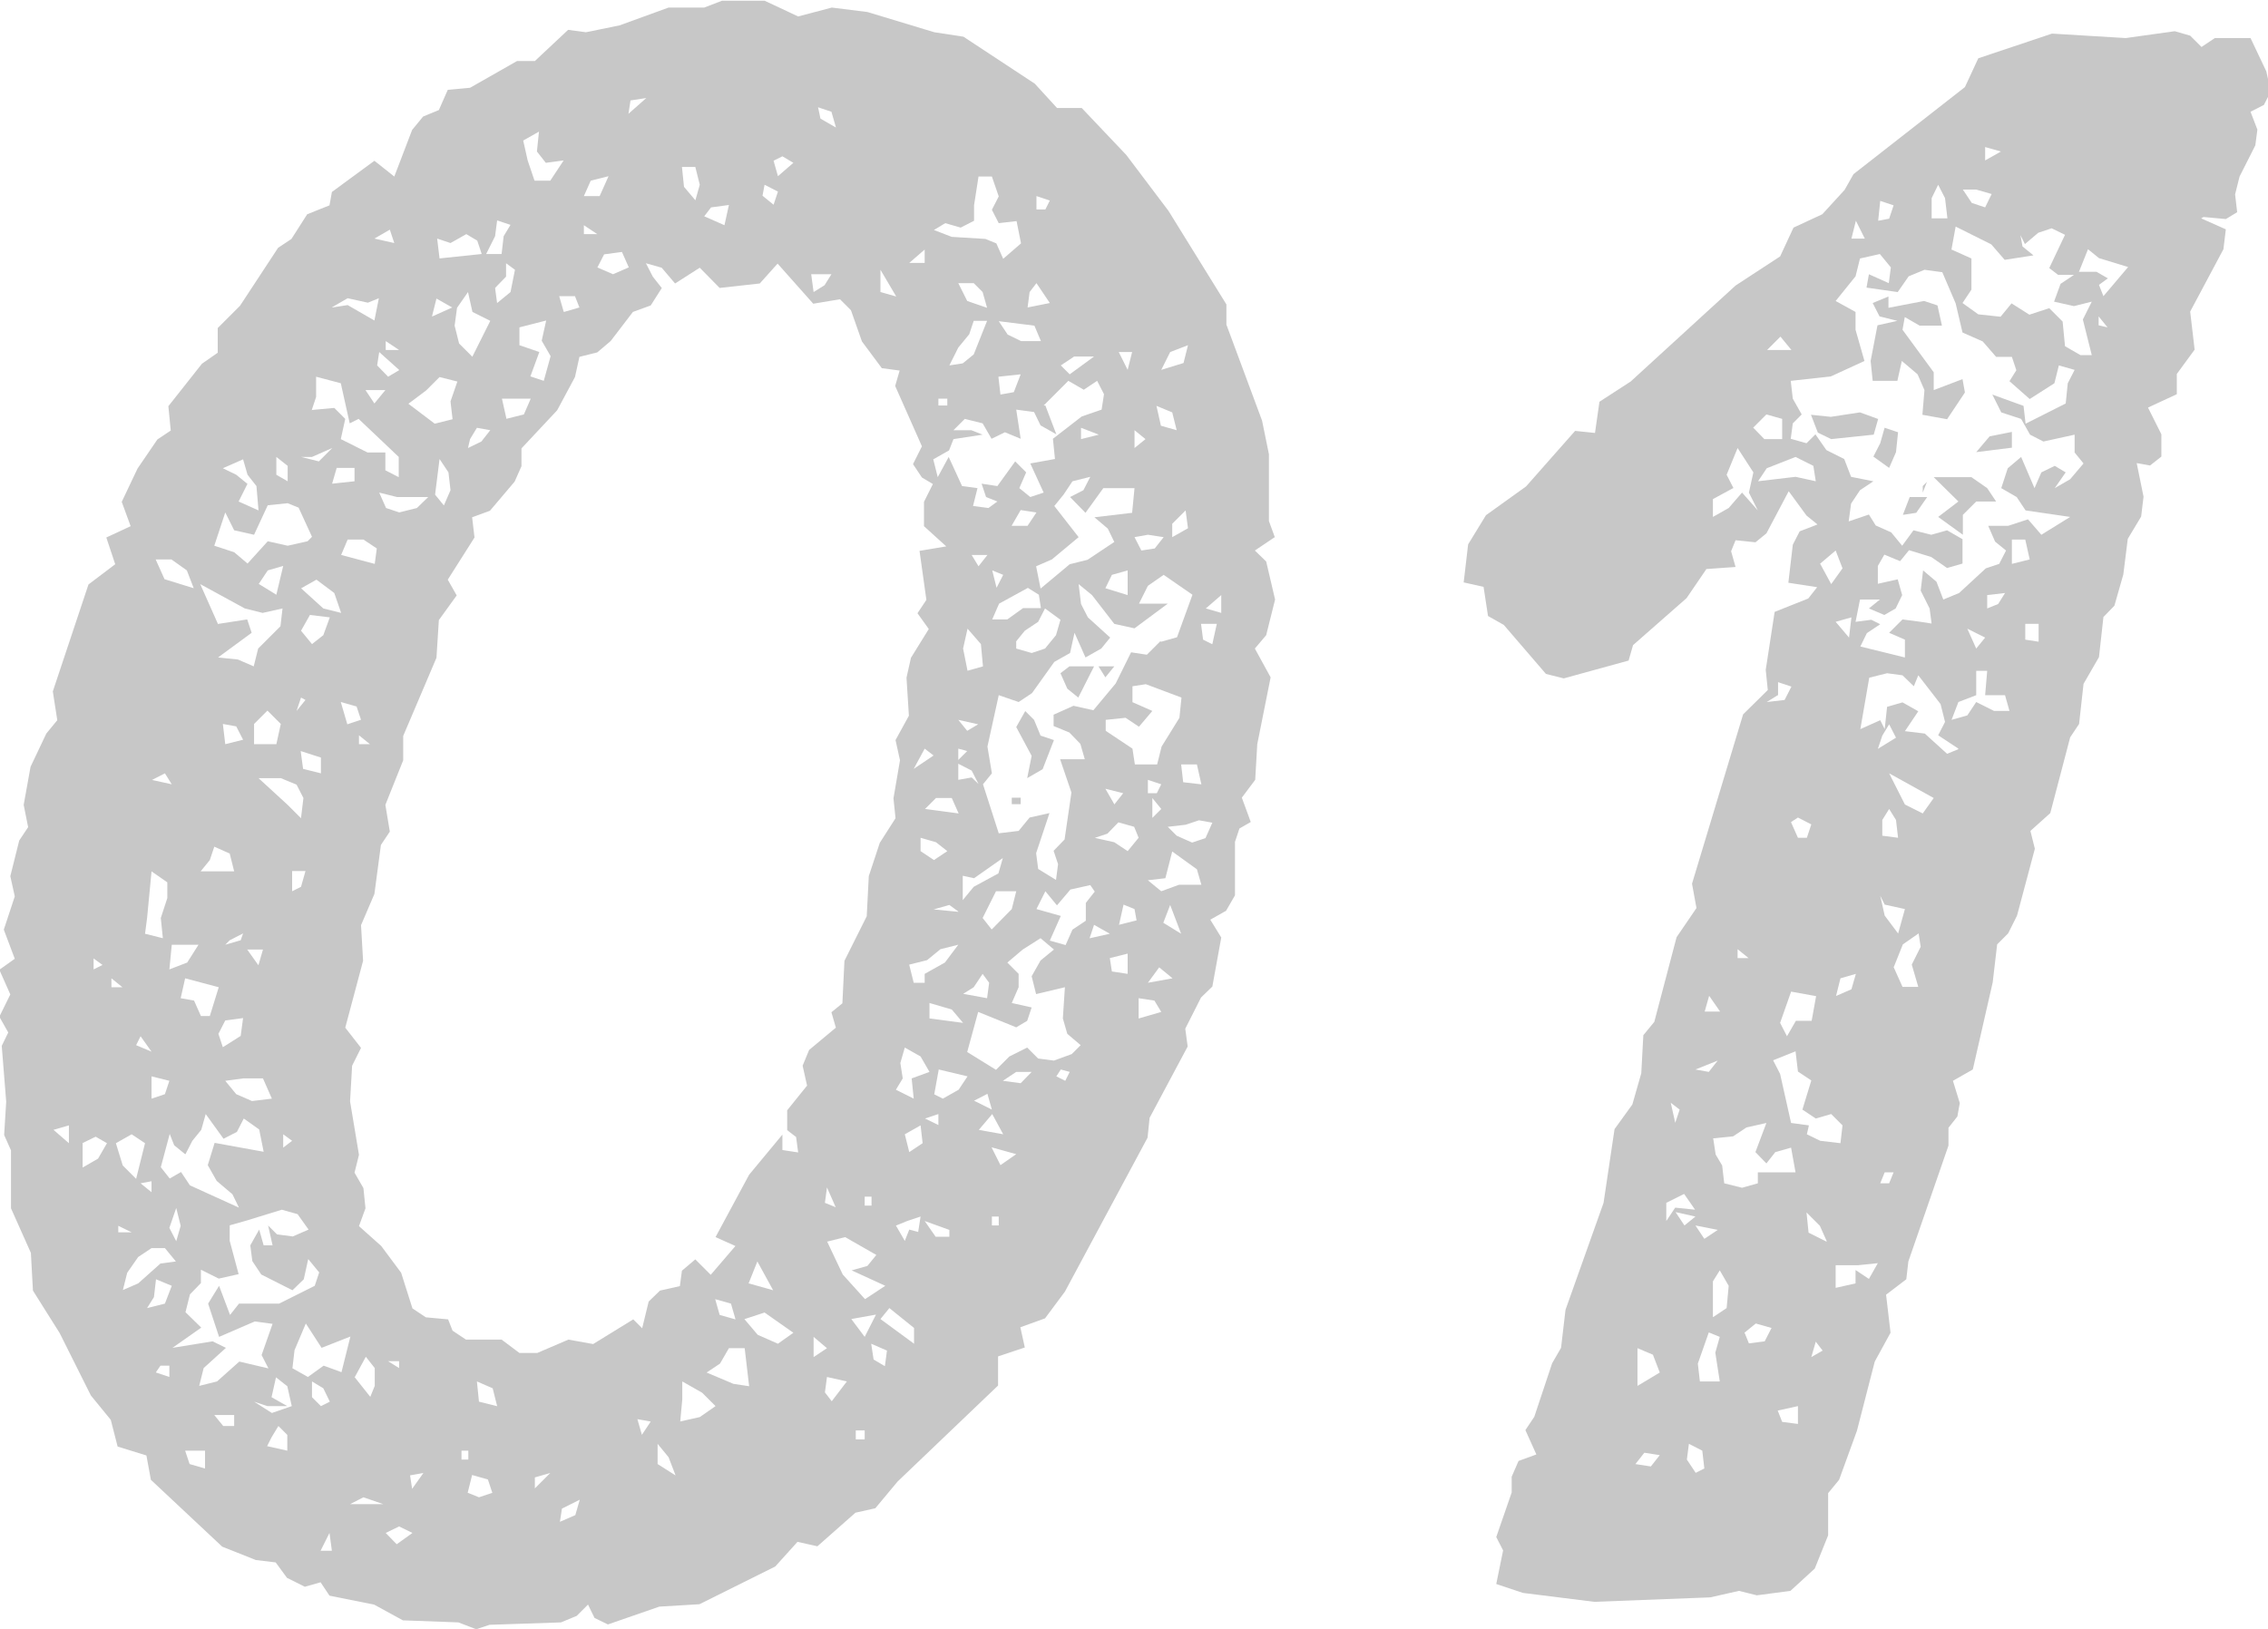
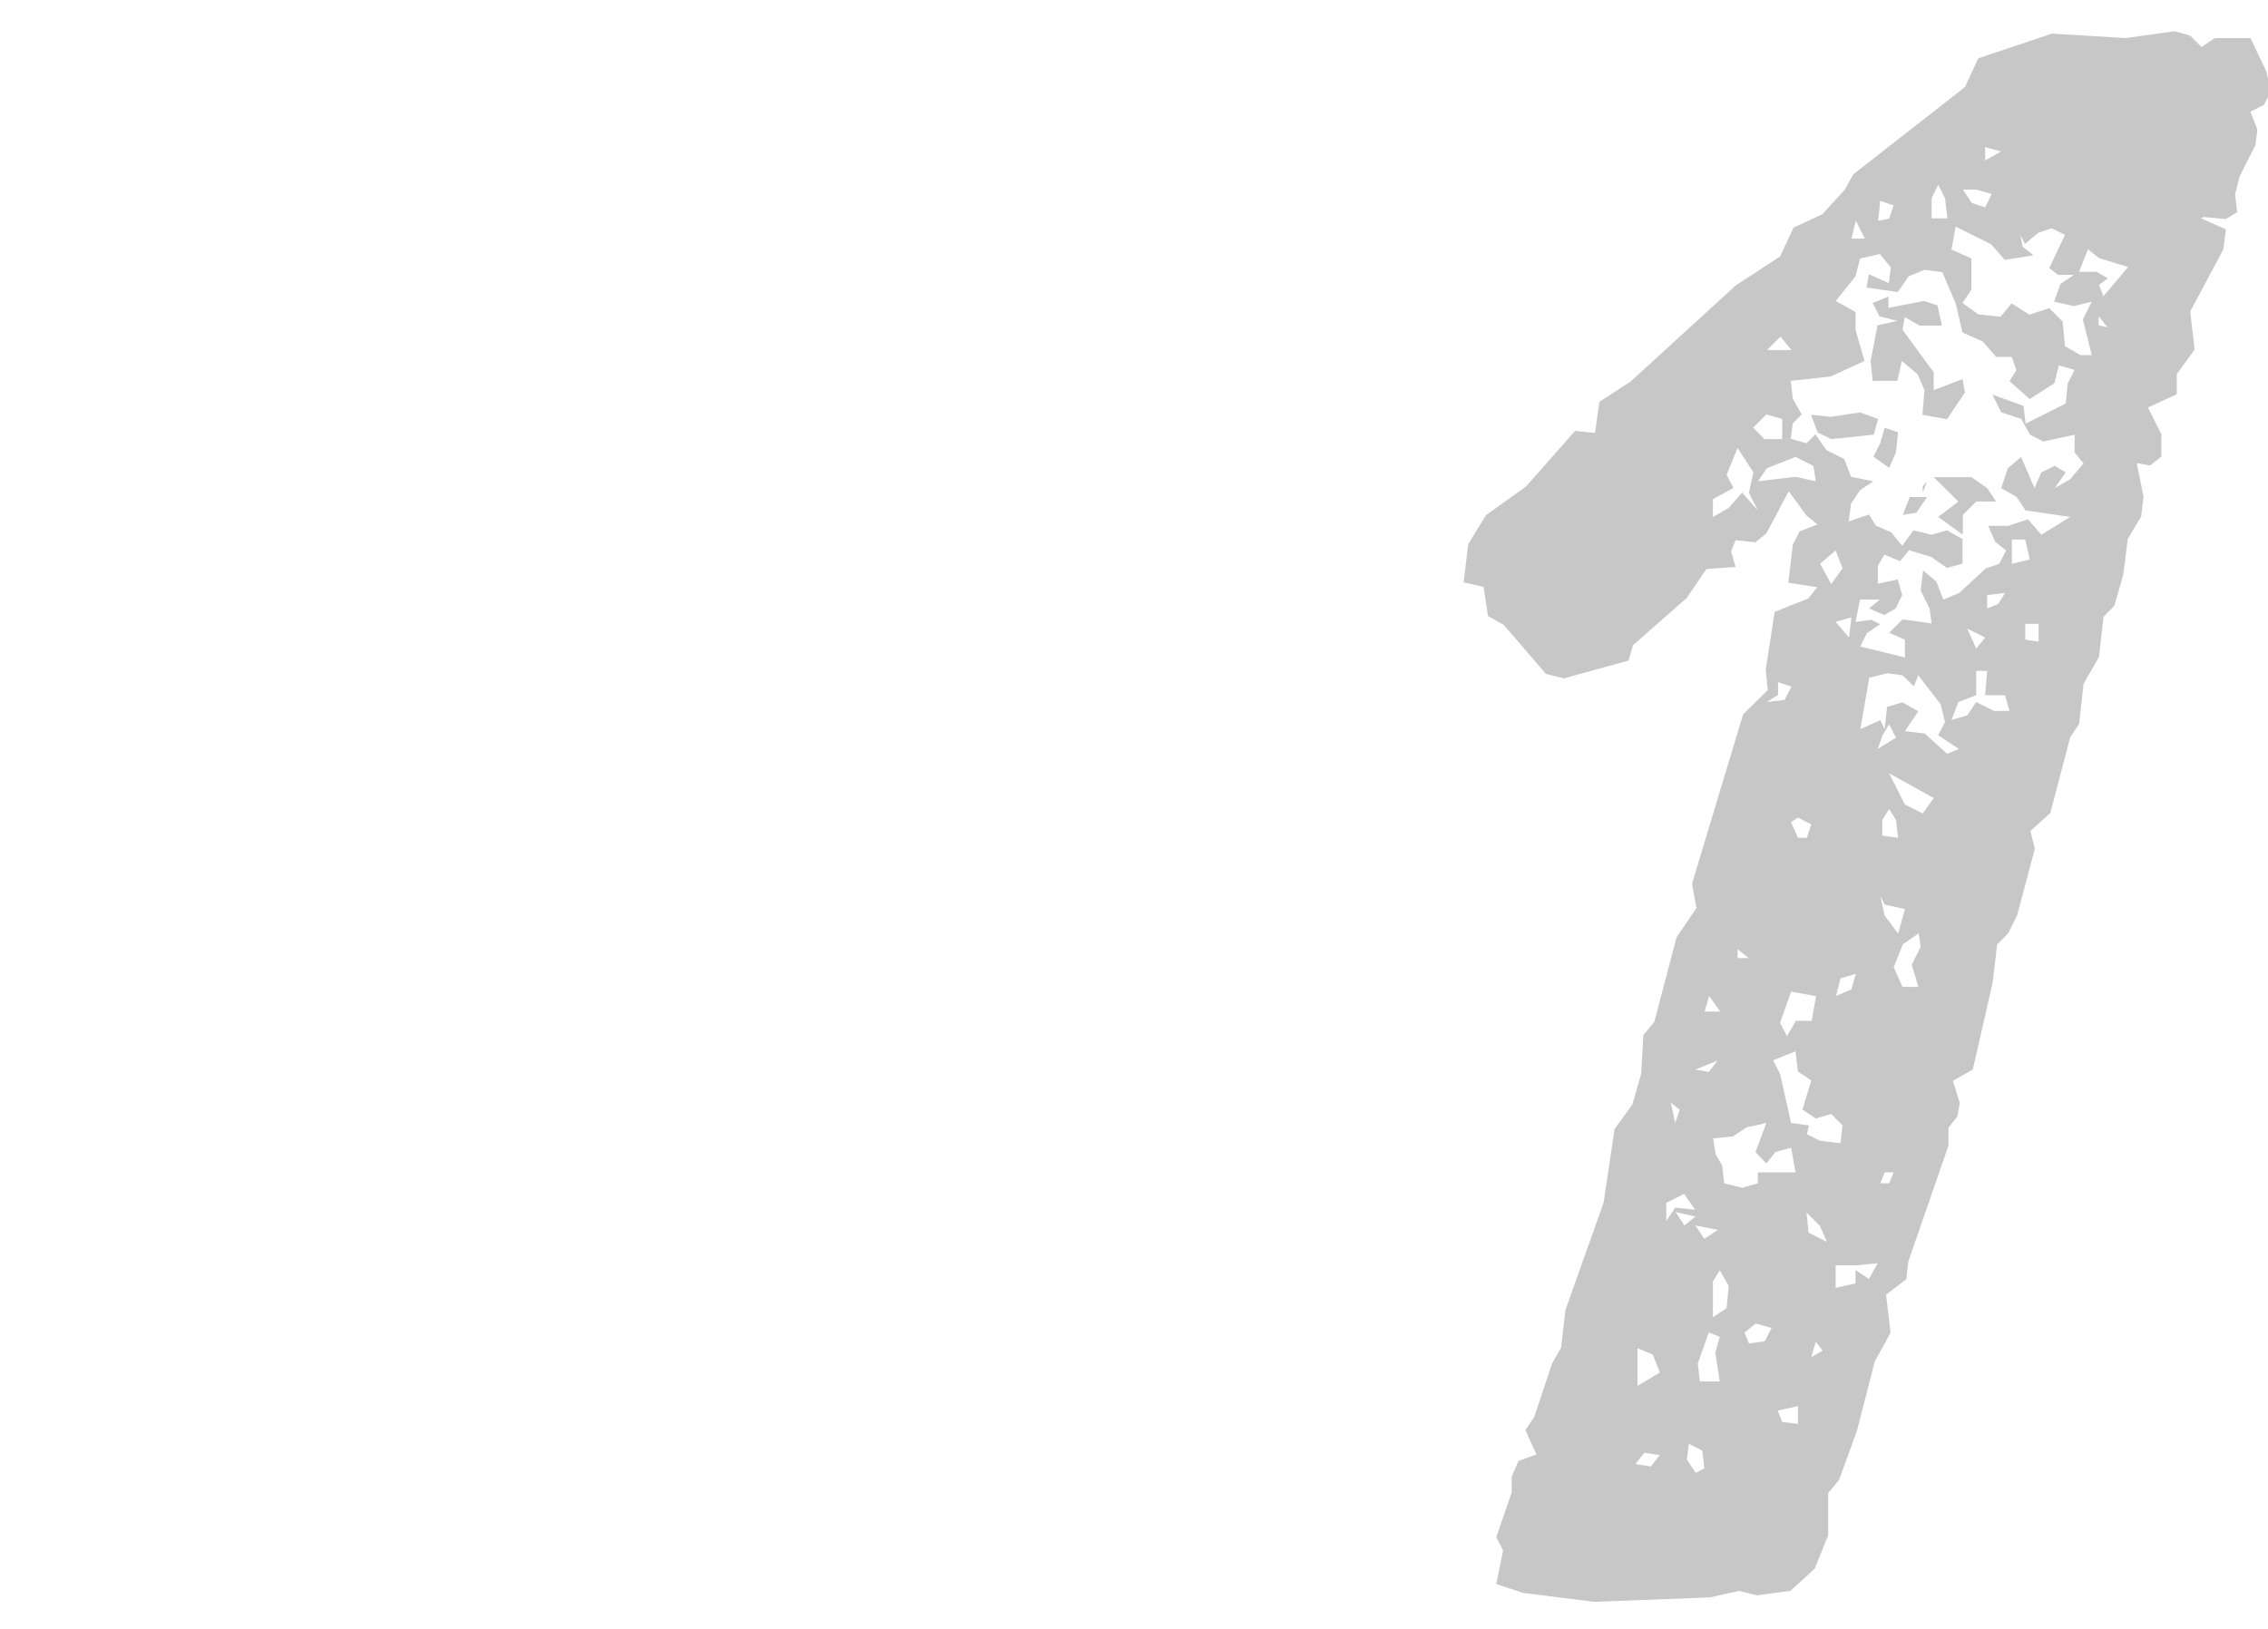
<svg xmlns="http://www.w3.org/2000/svg" id="_レイヤー_2" data-name="レイヤー_2" viewBox="0 0 66.15 47.52">
  <defs>
    <style>
      .cls-1 {
        fill: #c7c7c7;
      }
    </style>
  </defs>
  <g id="_文字" data-name="文字">
    <g>
-       <path class="cls-1" d="M37.18,15.67l-.58.39.33.32.26,1.11-.26,1.04-.33.39.46.84-.39,1.95-.06,1.04-.39.52.26.71-.33.19-.13.39v1.56l-.26.45-.46.26.32.52-.26,1.43-.33.32-.46.91.07.52-1.11,2.08-.06.58-2.41,4.49-.58.78-.72.26.13.59-.78.26v.85l-2.93,2.8-.65.78-.58.13-1.11.98-.58-.13-.65.72-2.21,1.1-1.17.07-1.5.52-.39-.19-.19-.39-.33.33-.46.19-2.08.07-.39.13-.52-.2-1.62-.06-.84-.46-1.3-.26-.26-.39-.46.13-.52-.26-.33-.45-.58-.07-.98-.39-2.08-1.95-.13-.71-.84-.26-.2-.78-.58-.71-.91-1.82-.78-1.24-.06-1.1-.58-1.3v-1.69l-.2-.45.06-.97-.13-1.63.19-.39-.26-.46.32-.65-.32-.72.45-.32-.32-.85.32-.97-.13-.59.26-1.04.26-.39-.13-.65.2-1.11.46-.97.32-.39-.13-.84,1.04-3.12.78-.59-.26-.78.71-.33-.26-.71.46-.97.58-.85.39-.26-.07-.71.98-1.24.46-.32v-.72l.65-.65,1.11-1.69.39-.26.46-.72.65-.26.07-.39,1.24-.91.58.46.52-1.36.32-.39.46-.19.26-.59.65-.06,1.37-.78h.52l.97-.91.52.07.98-.2,1.43-.52h1.04l.52-.2h1.24l.98.46.98-.26,1.04.13,1.95.59.85.13,2.08,1.37.65.71h.72l1.3,1.37,1.23,1.63,1.69,2.73v.59l1.04,2.8.2.98v1.95l.19.52ZM2.01,33.35v-.52l-.45.13.45.39ZM2.41,33.35v.71l.45-.26.26-.45-.33-.19-.39.19ZM2.73,28.28l.26-.13-.26-.19v.32ZM3.25,28.8h.32l-.32-.26v.26ZM3.38,33.35l.2.65.39.39.26-1.04-.39-.26-.46.26ZM3.45,35.95h.39l-.39-.19v.19ZM3.57,37.64l.46-.2.65-.58.45-.06-.32-.39h-.39l-.39.26-.32.46-.13.52ZM3.97,30.49l.45.19-.32-.45-.13.26ZM4.42,34.78v-.32l-.32.06.32.26ZM4.23,27.24l.52.13-.06-.59.19-.58v-.46l-.46-.32-.13,1.36-.06.46ZM4.29,38.16l.52-.13.2-.52-.46-.19-.06.52-.2.32ZM4.42,22.75l.59.13-.2-.32-.39.2ZM4.42,32.05l.39-.13.13-.39-.52-.13v.65ZM4.81,16.9l.84.26-.2-.52-.45-.32h-.46l.26.58ZM4.55,40.04l.39.13v-.33h-.26l-.13.19ZM5.4,33.67l-.32-.26-.13-.33-.26.97.26.33.33-.19.26.39,1.43.65-.19-.39-.46-.39-.26-.46.2-.65,1.43.26-.13-.65-.45-.32-.2.39-.39.2-.52-.72-.13.46-.26.32-.2.39ZM4.94,28.28l.52-.2.33-.52h-.78l-.07.72ZM5.14,36.21l.13-.45-.13-.52-.2.58.2.39ZM6.7,35.75v.45l.26.97-.58.13-.52-.26v.39l-.32.33-.13.52.46.45-.84.59,1.17-.19.39.19-.65.59-.13.52.52-.13.65-.58.85.2-.2-.39.32-.91-.52-.07-1.04.45-.32-.97.32-.52.32.85.26-.33h1.17l1.04-.52.13-.39-.32-.39-.13.59-.33.32-.91-.46-.26-.39-.06-.46.26-.46.13.46h.26l-.13-.58.26.26.46.06.46-.2-.32-.45-.46-.13-1.04.32-.46.13ZM5.27,29.12l.39.07.2.45h.26l.26-.84-.98-.26-.13.58ZM5.98,42.84v-.52h-.58l.13.39.45.13ZM6.37,18.2l.84-.13.13.39-.98.72.58.06.46.2.13-.52.65-.65.06-.52-.58.13-.52-.13-1.3-.71.52,1.17ZM5.85,25.42h.98l-.13-.52-.45-.2-.13.39-.26.32ZM7.8,14.76l-.39.84-.58-.13-.26-.52-.32.97.58.19.39.33.59-.65.58.13.58-.13.13-.13-.39-.85-.32-.13-.58.06ZM6.83,41.6v-.32h-.58l.26.32h.33ZM6.5,30.55l.52-.33.07-.52-.52.07-.2.39.13.39ZM7.22,14.11l-.26.52.58.26-.06-.71-.26-.33-.13-.45-.59.26.39.19.32.26ZM6.57,21.71l.52-.13-.2-.39-.39-.07.07.59ZM6.57,27.56l.45-.13.07-.2-.39.2-.13.13ZM6.57,31.53l.32.39.46.2.58-.07-.26-.59h-.58l-.52.07ZM7.54,28.15l.13-.45h-.46l.32.45ZM7.41,21.71h.65l.13-.59-.39-.39-.39.39v.59ZM7.41,40.89l.52.33.58-.2-.13-.58-.33-.26-.13.58.46.26h-.58l-.39-.13ZM7.54,17.03l.52.32.2-.84-.45.13-.26.39ZM8.78,23.86l.07-.58-.2-.39-.46-.19h-.65l.85.78.39.39ZM7.8,42.19l.58.13v-.46l-.26-.26-.2.33-.13.26ZM8.39,14.04v-.45l-.33-.26v.52l.33.19ZM8.26,33.48l.26-.2-.26-.19v.39ZM8.52,26l.26-.13.13-.46h-.39v.58ZM8.52,39.91l.46.26.46-.33.52.19.26-1.04-.84.33-.46-.71-.33.78-.06.52ZM8.78,20.35l-.13.39.26-.32-.13-.07ZM9.1,13.33h-.32l.52.13.39-.39-.59.26ZM8.78,17.16l.65.59.52.13-.2-.58-.52-.39-.46.26ZM9.1,18.79l.33-.26.19-.52-.58-.07-.26.46.32.39ZM9.36,22.56v-.46l-.59-.19.07.52.52.13ZM9.1,11.96l.65-.06.32.32-.13.59.78.39h.52v.52l.39.2v-.59l-1.17-1.11-.26.13-.26-1.17-.72-.19v.59l-.13.39ZM9.36,41.02l.26-.13-.19-.39-.33-.2v.46l.26.26ZM9.36,45.24h.32l-.07-.52-.26.52ZM9.69,8.97l.45-.07.78.45.13-.65-.32.13-.59-.13-.45.26ZM9.69,14.11l.65-.07v-.39h-.52l-.13.45ZM9.95,16.19l.98.26.06-.45-.39-.26h-.46l-.19.45ZM10.53,21l-.13-.39-.46-.13.19.65.39-.13ZM19.31,8.39l-.33.52-.52.19-.65.85-.39.33-.52.13-.13.59-.52.97-1.04,1.11v.52l-.2.45-.72.85-.52.19.07.59-.78,1.23.26.46-.52.72-.07,1.1-.97,2.28v.71l-.52,1.3.13.78-.26.39-.19,1.43-.39.91.06,1.04-.52,1.95.46.59-.26.52-.06,1.04.26,1.56-.13.52.26.45.06.59-.19.52.65.58.58.78.33,1.04.39.26.65.06.13.33.39.26h1.04l.52.39h.52l.91-.39.72.13,1.17-.72.26.26.19-.78.33-.32.58-.13.06-.45.39-.33.45.45.72-.84-.58-.26.98-1.82.97-1.17v.45l.46.07-.06-.45-.26-.2v-.58l.58-.72-.13-.58.19-.46.78-.65-.13-.45.32-.26.06-1.24.65-1.3.06-1.17.32-.97.46-.72-.06-.58.19-1.11-.13-.59.39-.71-.07-1.11.13-.58.52-.84-.33-.46.26-.39-.2-1.43.78-.13-.65-.59v-.71l.26-.52-.32-.19-.26-.39.26-.52-.78-1.76.13-.45-.52-.07-.58-.78-.32-.91-.32-.32-.78.13-1.04-1.17-.52.58-1.17.13-.58-.59-.72.46-.39-.46-.46-.13.2.39.26.33ZM10.21,43.88h.97l-.58-.2-.39.2ZM10.34,40.17l.46.58.13-.32v-.52l-.26-.33-.32.59ZM10.47,21.71h.32l-.32-.26v.26ZM11.25,11.38h-.59l.26.39.32-.39ZM10.92,6.96l.58.13-.13-.39-.45.26ZM11.64,10.79l-.58-.52-.06.39.32.33.32-.19ZM11.64,14.95l.52-.13.33-.32h-.91l-.52-.13.2.45.39.13ZM11.25,10.21h.39l-.39-.26v.26ZM11.25,44.72l.32.33.46-.33-.39-.19-.39.19ZM11.64,39.91v-.2h-.32l.32.2ZM11.9,11.77l.78.59.52-.13-.06-.52.2-.58-.52-.13-.39.39-.52.39ZM12.03,43.42l.32-.45-.39.07.06.39ZM12.61,9.23l.58-.26-.46-.26-.13.52ZM12.94,14.76l.2-.46-.06-.52-.26-.39-.13,1.04.26.32ZM12.81,7.54l1.24-.13-.13-.39-.32-.19-.46.26-.39-.13.07.58ZM13.78,10.4l.52-1.04-.52-.26-.13-.58-.32.46-.07.52.13.52.39.39ZM13.46,42.58h.2v-.26h-.2v.26ZM13.65,13.07l.39-.19.26-.33-.39-.07-.2.33-.06.26ZM13.65,43.55l.32.13.39-.13-.13-.39-.46-.13-.13.52ZM14.5,41.02l-.13-.52-.46-.2.06.59.52.13ZM14.17,7.41h.46l.06-.52.2-.33-.39-.13-.06.46-.26.52ZM14.5,8.84l.39-.32.13-.65-.26-.19v.39l-.32.33.06.45ZM14.76,12.22l.52-.13.2-.46h-.84l.13.58ZM15.73,10.27l-.26.71.39.13.2-.72-.26-.45.13-.59-.78.2v.52l.58.2ZM15.6,5.27h.45l.39-.59-.52.07-.26-.33.06-.58-.46.26.13.58.2.59ZM15.6,43.42l.45-.45-.45.13v.32ZM16.45,9.1l.45-.13-.13-.33h-.46l.13.45ZM16.32,44.4l.46-.2.13-.45-.52.26-.06.39ZM17.03,5.72h.46l.26-.58-.52.13-.2.45ZM17.03,6.83h.39l-.39-.26v.26ZM17.42,7.8l.46.2.46-.2-.2-.45-.52.07-.2.39ZM18.33,3.32l.52-.46-.46.07-.06.39ZM18.72,41.86l.26-.39-.39-.07.13.45ZM19.7,43.03l-.2-.52-.32-.39v.59l.52.33ZM19.83,41.47l.58-.13.46-.32-.39-.39-.58-.33v.52l-.06.65ZM20.28,5.85l.13-.46-.13-.52h-.39l.06.58.33.39ZM20.54,6.31l.59.26.13-.59-.52.07-.2.26ZM20.61,40.04l.78.33.46.07-.13-1.11h-.46l-.26.45-.39.26ZM21.45,38.48l-.13-.45-.46-.13.13.46.46.13ZM21.71,38.48l.39.46.59.26.45-.32-.84-.59-.58.19ZM21.84,37.44l.71.2-.46-.84-.26.65ZM22.56,5.98l.13-.39-.39-.2-.06.32.32.26ZM22.56,4.68l.13.46.45-.39-.32-.19-.26.13ZM23.73,8.52l.32-.2.2-.32h-.59l.07.52ZM23.73,39.59l.39-.26-.39-.33v.59ZM24.38,3.71l-.13-.45-.39-.13.07.33.45.26ZM24.38,35.23l-.26-.59-.06.45.32.13ZM24.25,40.89l.45-.59-.58-.13-.06.45.2.26ZM24.12,36.21l.46.97.65.72.59-.39-.98-.45.46-.13.26-.32-.91-.52-.52.13ZM24.83,38.48l.39.52.33-.65-.72.13ZM24.96,41.99h.26v-.26h-.26v.26ZM25.22,35.17h.2v-.26h-.2v.26ZM25.81,39.85l.06-.45-.46-.2.07.46.32.19ZM25.68,8.52l.46.13-.46-.78v.65ZM25.68,38.48l.98.72v-.46l-.72-.58-.26.32ZM26.13,31.79l.52.26-.06-.59.52-.19-.26-.45-.46-.26-.13.45.07.45-.2.33ZM26.13,35.75l.26.45.13-.33.26.07.07-.45-.39.13-.32.13ZM26.39,33.09l.13.52.39-.26-.06-.52-.46.26ZM26.52,7.67h.45v-.39l-.45.39ZM26.52,28.15l.13.52h.32v-.26l.59-.33.39-.52-.52.13-.39.32-.52.13ZM26.65,22.43l.58-.39-.26-.2-.32.59ZM27.63,24.83l-.33-.26-.45-.13v.39l.39.26.39-.26ZM26.98,23.6l.98.13-.2-.45h-.46l-.32.32ZM27.37,32.83v-.33l-.39.13.39.19ZM27.69,36.08v-.2l-.72-.26.32.46h.39ZM27.11,29.71l.98.13-.33-.39-.65-.19v.45ZM28.41,6.44l-.39.2-.45-.13-.33.2.52.2.98.06.32.13.2.45.52-.45-.13-.65-.52.06-.2-.39.2-.39-.2-.58h-.39l-.13.84v.46ZM30.49,11.83l.32.84-.46-.26-.19-.39-.52-.07.13.85-.46-.19-.39.19-.26-.45-.52-.13-.33.33h.52l.33.13-.85.13-.13.33-.46.26.13.52.32-.59.39.85.45.06-.13.52.45.06.26-.19-.33-.13-.13-.39.46.07.52-.72.32.32-.2.46.32.26.39-.13-.39-.85.72-.13-.06-.59.84-.65.58-.2.07-.45-.2-.39-.39.26-.45-.26-.72.72ZM27.95,26.59l-.26-.19-.46.13.72.07ZM27.24,31.92l.26.13.46-.26.26-.39-.84-.2-.13.72ZM27.37,11.83h.26v-.2h-.26v.2ZM27.69,10.66l.39-.06.32-.26.39-.98h-.39l-.13.39-.32.39-.26.52ZM27.95,8.26l.26.52.58.2-.13-.46-.26-.26h-.46ZM27.95,21l.26.32.32-.19-.58-.13ZM27.95,22.17l.26-.26-.26-.07v.33ZM27.95,22.75l.39-.07.2.19-.2-.39-.39-.2v.46ZM28.21,19.57l.46-.13-.06-.65-.39-.45-.13.58.13.65ZM28.08,25.55v.71l.32-.39.72-.39.13-.45-.84.59-.32-.07ZM28.08,28.99l.71.13.06-.45-.19-.26-.26.39-.32.2ZM29.38,28.08l.33.33v.39l-.2.46.58.13-.13.39-.32.19-1.11-.45-.32,1.17.84.52.39-.39.52-.26.32.32.46.06.52-.19.26-.26-.39-.33-.13-.45.06-.91-.84.2-.13-.52.26-.46.39-.32-.39-.33-.52.33-.46.39ZM28.8,16.19h-.46l.2.33.26-.33ZM28.41,32.11l.52.26-.13-.46-.39.2ZM28.54,32.96l.72.13-.32-.59-.39.46ZM33.87,18.72l.46-.13.45-1.24-.84-.58-.46.32-.26.52h.84l-.97.72-.59-.13-.65-.84-.39-.32.07.58.2.39.65.59-.26.32-.46.26-.32-.72-.13.59-.46.26-.65.91-.39.26-.58-.2-.33,1.5.13.78-.26.32.46,1.43.58-.07.32-.39.58-.13-.39,1.17.06.46.52.32.06-.46-.13-.39.32-.33.2-1.37-.33-.97h.72l-.13-.45-.32-.33-.46-.19v-.33l.58-.26.58.13.65-.78.45-.91.46.07.39-.39ZM28.93,27.11l.58-.59.13-.52h-.59l-.39.78.26.33ZM29.06,17.16l.2-.39-.32-.13.13.52ZM28.93,18.07h.45l.46-.33h.52l-.06-.39-.32-.2-.84.46-.2.46ZM29.64,33.67l-.72-.2.26.52.46-.32ZM28.93,35.75h.2v-.26h-.2v.26ZM30.36,9.95l-.19-.45-1.04-.13.26.39.39.19h.58ZM29.12,10.99l.06.52.39-.07.2-.52-.65.07ZM29.25,31.53l.52.07.32-.33h-.45l-.39.26ZM29.51,15.34h.46l.26-.39-.46-.07-.26.45ZM29.51,23.27h.26v.19h-.26v-.19ZM29.64,18.72v.2l.45.13.39-.13.32-.39.13-.45-.45-.33-.2.39-.39.26-.26.32ZM29.9,20.74l.26.26.19.46.39.13-.33.85-.45.26.13-.65-.45-.84.26-.46ZM29.97,8.97l.65-.13-.39-.58-.2.26-.06.46ZM30.23,6.11h.26l.13-.26-.39-.13v.39ZM30.75,14.76l.71.91-.78.65-.46.2.13.65.85-.71.52-.13.78-.52-.19-.39-.39-.33,1.1-.13.07-.72h-.91l-.52.72-.45-.46.39-.2.2-.39-.52.13-.26.39-.26.32ZM30.81,26.39l-.32-.39-.26.52.71.2-.32.72.46.13.2-.45.39-.26v-.52l.26-.33-.13-.19-.58.13-.39.46ZM30.81,31.4l.26.13.13-.26-.26-.07-.13.2ZM30.94,10.66l.26.26.71-.52h-.58l-.39.26ZM31.2,19.44h.71l-.46.91-.32-.26-.2-.45.26-.2ZM31.53,12.81l.52-.13-.52-.2v.33ZM31.79,27.37l.58-.13-.46-.26-.13.39ZM31.92,24.44l.58.13.39.26.32-.39-.13-.32-.46-.13-.32.33-.39.13ZM32.05,19.44h.45l-.26.32-.2-.32ZM32.24,17.16l.65.2v-.72l-.46.13-.19.39ZM33.02,20.48l.59.26-.39.46-.39-.26-.58.06v.32l.78.52.07.46h.65l.13-.52.52-.84.06-.59-1.04-.39-.39.06v.46ZM32.5,23.47l.26-.33-.52-.13.26.45ZM32.37,27.95l.06.39.46.07v-.59l-.52.13ZM32.89,10.79l.13-.52h-.39l.26.52ZM32.63,26.98l.52-.13-.06-.33-.32-.13-.13.58ZM33.09,13.07l.32-.26-.32-.26v.52ZM33.09,15.67l.2.39.39-.06.26-.33-.46-.07-.39.07ZM33.22,29.71l.65-.19-.2-.33-.46-.07v.59ZM33.48,23.14h.26l.13-.26-.39-.13v.39ZM33.48,25.68l.39.32.52-.19h.65l-.13-.45-.72-.52-.2.78-.52.06ZM33.48,28.67l.72-.13-.39-.32-.33.45ZM33.61,23.86l.26-.26-.26-.32v.58ZM34.32,12.55l-.13-.52-.46-.19.13.58.46.13ZM33.87,10.79l.65-.2.13-.52-.52.2-.26.52ZM34.45,27.24l-.32-.84-.2.52.52.32ZM34.06,24.12l.26.26.45.2.39-.13.2-.45-.39-.07-.39.13-.52.06ZM34.19,15.67l.46-.26-.07-.52-.39.39v.39ZM35.04,22.88l-.13-.58h-.46l.06.52.52.06ZM35.36,18.79l.13-.59h-.46l.06.46.26.13ZM35.17,17.75l.45.13v-.52l-.45.39Z" />
-       <path class="cls-1" d="M64.2,6.37l.72.32-.07.58-.97,1.82.13,1.11-.52.71v.59l-.84.39.39.78v.65l-.33.26-.39-.07.2.98-.07.58-.39.65-.13,1.04-.26.91-.32.33-.13,1.17-.45.78-.13,1.17-.26.39-.58,2.21-.58.52.13.52-.52,1.95-.26.52-.32.32-.13,1.11-.58,2.54-.58.33.2.65-.07.39-.26.33v.52l-1.17,3.38-.06.52-.59.45.13,1.11-.46.84-.52,2.02-.52,1.43-.32.39v1.23l-.39.97-.71.65-.98.13-.52-.13-.84.19-3.38.13-2.08-.26-.78-.26.2-.98-.2-.39.45-1.3v-.46l.2-.46.52-.19-.32-.71.26-.39.52-1.56.26-.45.13-1.11,1.11-3.12.32-2.15.52-.72.26-.91.06-1.11.32-.39.65-2.47.58-.85-.13-.71,1.49-4.94.72-.71-.06-.59.26-1.69.98-.39.26-.33-.84-.13.13-1.11.2-.39.52-.2-.32-.26-.52-.71-.65,1.23-.32.26-.58-.06-.13.32.13.46-.85.06-.58.85-1.56,1.37-.13.45-1.89.52-.52-.13-1.23-1.43-.46-.26-.13-.85-.58-.13.13-1.11.52-.85,1.17-.84,1.43-1.62.58.06.13-.91.91-.59,3.06-2.8,1.3-.85.39-.84.84-.39.65-.71.26-.46,3.25-2.54.39-.84,2.15-.72,2.15.13,1.43-.2.45.13.33.33.39-.26h1.04l.46.97.13.59-.2.39-.39.2.2.52-.06.46-.46.91-.13.52.06.52-.33.2-.65-.06ZM47.69,42.71l.46.07.26-.33-.45-.07-.26.33ZM47.76,40.43l.65-.39-.2-.52-.45-.19v1.11ZM48.6,35.62l.26-.39.58.06-.32-.46-.52.26v.52ZM48.86,32.76l.13-.39-.26-.2.13.58ZM49.45,35.49l-.58-.13.26.39.32-.26ZM49.45,42.97l.26-.13-.06-.52-.39-.2-.06.46.26.39ZM49.45,31.2l.39.07.26-.33-.65.26ZM50.1,35.88l-.65-.13.26.39.39-.26ZM49.58,40.3h.58l-.13-.84.13-.46-.32-.13-.32.91.06.52ZM49.71,29.51h.46l-.32-.46-.13.46ZM50.55,14.24l-.59.32v.52l.46-.26.39-.45.46.52-.26-.52.13-.59-.46-.71-.32.78.2.39ZM49.97,33.22l.07.46.19.32.06.52.52.13.46-.13v-.32h1.1l-.13-.72-.46.13-.26.33-.32-.33.32-.85-.58.13-.39.26-.59.06ZM49.97,38.42l.39-.26.06-.65-.26-.45-.2.32v1.04ZM50.68,27.95h.32l-.32-.26v.26ZM50.88,38.87l.13.32.46-.06.2-.39-.46-.13-.32.26ZM51.14,12.48l.32.33h.52v-.59l-.46-.13-.39.39ZM51.27,14.04l1.1-.13.59.13-.07-.45-.52-.26-.84.33-.26.39ZM51.53,10.21h.72l-.32-.39-.39.39ZM51.85,20.28l-.32.2.52-.06.2-.39-.39-.13v.39ZM51.72,30.94l.2.39.32,1.43.52.07-.06.26.39.19.59.07.06-.52-.33-.33-.45.13-.39-.26.26-.85-.39-.26-.07-.59-.65.26ZM51.85,41.15l.13.33.46.06v-.52l-.59.13ZM52.24,28.93l-.32.91.2.39.26-.45h.46l.13-.72-.72-.13ZM56.34,18.2l-.06-.45-.26-.52.07-.59.39.33.2.52.46-.19.78-.72.39-.13.2-.39-.32-.26-.2-.46h.58l.58-.19.39.45.84-.52-1.3-.19-.26-.39-.45-.26.19-.58.39-.33.39.91.2-.46.39-.19.32.19-.32.46.45-.26.39-.46-.26-.32v-.52l-.91.2-.39-.2-.26-.46-.58-.19-.26-.52.91.33.06.52,1.17-.59.06-.59.2-.39-.46-.13-.13.52-.72.46-.59-.52.2-.32-.13-.39h-.46l-.39-.45-.59-.26-.2-.85-.39-.91-.52-.07-.46.19-.32.46-.91-.13.07-.39.58.26.06-.46-.32-.39-.58.13-.13.52-.58.72.58.32v.52l.26.91-.98.45-1.17.13.06.52.26.46-.26.26-.06.45.46.13.26-.26.32.46.52.26.2.52.65.13-.39.26-.26.39-.07.52.59-.2.2.32.45.2.32.39.33-.45.52.13.46-.13.45.26v.71l-.45.13-.46-.32-.65-.2-.26.32-.46-.19-.19.33v.52l.58-.13.13.46-.19.39-.33.19-.45-.19.32-.26h-.58l-.13.65.46-.06.26.13-.39.26-.19.39,1.3.32v-.52l-.46-.2.39-.39.46.06.39.06ZM52.24,23.99l.2.45h.26l.13-.39-.39-.2-.2.13ZM53.28,36.21l-.2-.45-.39-.39.06.59.52.26ZM54.78,12.22l-.13.46-1.24.13-.39-.19-.2-.52.58.06.85-.13.52.19ZM52.83,39.59l.33-.19-.2-.26-.13.45ZM53.09,16.45l.32.59.33-.46-.2-.52-.46.39ZM53.54,18.14l.39.46.07-.59-.46.13ZM53.54,29.06l.46-.2.13-.45-.45.13-.13.52ZM53.54,36.92v.65l.58-.13v-.39l.39.26.26-.46-.58.06h-.65ZM54,6.96h.39l-.26-.52-.13.52ZM57.12,21.84l-.59-.39.2-.39-.13-.52-.65-.84-.13.32-.33-.32-.45-.06-.52.13-.26,1.5.58-.26.13.26.07-.65.45-.13.46.26-.39.58.58.07.65.59.32-.13ZM55.56,9.23l-.07.39.91,1.24v.52l.84-.32.07.39-.52.78-.72-.13.06-.72-.2-.46-.46-.39-.13.58h-.72l-.06-.58.2-1.04.58-.13-.52-.13-.2-.39.46-.19v.33l1.04-.2.39.13.13.59h-.65l-.45-.26ZM54.97,12.48l.39.13-.06.58-.2.46-.46-.33.2-.39.13-.46ZM54.78,6.44l.32-.06.13-.39-.39-.13-.06.58ZM54.78,21.84l.52-.32-.2-.39-.2.33-.13.39ZM55.36,27.24l.2-.72-.59-.13-.13-.26.13.58.39.52ZM54.84,34.52h.26l.13-.32h-.26l-.13.32ZM55.36,24.44l-.06-.52-.2-.32-.2.32v.46l.46.06ZM56.08,23.73l.32-.45-1.3-.72.46.91.52.26ZM55.23,28.21l.26.58h.46l-.19-.65.26-.52-.06-.39-.46.32-.26.65ZM56.21,14.5l-.32.46-.39.06.2-.52h.52ZM56.21,14.04l-.13.33v-.19l.13-.13ZM56.34,6.37h.46l-.07-.59-.2-.39-.19.39v.59ZM58.22,14.63h-.58l-.39.39v.58l-.72-.52.59-.45-.72-.71h1.1l.46.32.26.39ZM56.92,7.28l.58.26v.91l-.26.39.46.33.65.07.32-.39.52.33.58-.19.39.39.07.72.45.26h.33l-.26-1.04.26-.52-.52.13-.58-.13.19-.52.39-.26h-.46l-.26-.2.46-.97-.39-.19-.39.13-.39.33-.13-.26.06.33.32.26-.84.13-.39-.45-1.04-.52-.13.71ZM57.64,20.28l-.52.2-.2.52.46-.13.26-.39.52.26h.45l-.13-.46h-.58l.06-.71h-.32v.71ZM57.25,5.53l.26.39.39.13.19-.39-.45-.13h-.39ZM57.64,18.92l.26-.32-.52-.26.26.58ZM58.68,12.61v.45l-1.04.13.39-.46.65-.13ZM57.9,4.68l.46-.26-.46-.13v.39ZM57.96,17.75l.32-.13.2-.32-.52.06v.39ZM58.68,16.45l.52-.13-.13-.58h-.39v.71ZM59.46,18.72v-.52h-.39v.46l.39.06ZM60.63,7.93h.52l.33.19-.26.19.13.33.72-.85-.85-.26-.32-.26-.26.65ZM61.21,9.49l.26.06-.26-.32v.26Z" />
+       <path class="cls-1" d="M64.2,6.37l.72.32-.07.58-.97,1.82.13,1.11-.52.71v.59l-.84.39.39.78v.65l-.33.26-.39-.07.2.98-.07.58-.39.65-.13,1.04-.26.91-.32.33-.13,1.17-.45.78-.13,1.17-.26.39-.58,2.21-.58.52.13.52-.52,1.95-.26.52-.32.32-.13,1.11-.58,2.54-.58.33.2.65-.07.39-.26.33v.52l-1.17,3.38-.06.52-.59.45.13,1.11-.46.84-.52,2.02-.52,1.43-.32.39v1.23l-.39.97-.71.65-.98.13-.52-.13-.84.19-3.38.13-2.08-.26-.78-.26.2-.98-.2-.39.45-1.3v-.46l.2-.46.52-.19-.32-.71.26-.39.52-1.56.26-.45.13-1.11,1.11-3.12.32-2.15.52-.72.26-.91.06-1.11.32-.39.65-2.47.58-.85-.13-.71,1.49-4.94.72-.71-.06-.59.26-1.69.98-.39.26-.33-.84-.13.13-1.11.2-.39.52-.2-.32-.26-.52-.71-.65,1.23-.32.26-.58-.06-.13.32.13.46-.85.06-.58.85-1.56,1.37-.13.45-1.89.52-.52-.13-1.23-1.43-.46-.26-.13-.85-.58-.13.13-1.11.52-.85,1.17-.84,1.43-1.62.58.06.13-.91.91-.59,3.06-2.8,1.3-.85.39-.84.84-.39.65-.71.26-.46,3.25-2.54.39-.84,2.15-.72,2.15.13,1.43-.2.45.13.33.33.39-.26h1.04l.46.97.13.59-.2.39-.39.2.2.52-.06.46-.46.91-.13.52.06.52-.33.2-.65-.06ZM47.69,42.71l.46.07.26-.33-.45-.07-.26.33ZM47.76,40.43l.65-.39-.2-.52-.45-.19v1.11ZM48.6,35.62l.26-.39.58.06-.32-.46-.52.26v.52ZM48.86,32.76l.13-.39-.26-.2.13.58ZM49.45,35.49l-.58-.13.26.39.32-.26ZM49.45,42.97l.26-.13-.06-.52-.39-.2-.06.46.26.39ZM49.45,31.2l.39.07.26-.33-.65.26ZM50.1,35.88l-.65-.13.26.39.39-.26ZM49.58,40.3h.58l-.13-.84.13-.46-.32-.13-.32.91.06.52ZM49.71,29.51h.46l-.32-.46-.13.46ZM50.55,14.24l-.59.32v.52l.46-.26.39-.45.46.52-.26-.52.13-.59-.46-.71-.32.78.2.39ZM49.97,33.22l.07.46.19.32.06.52.52.13.46-.13v-.32h1.1l-.13-.72-.46.13-.26.33-.32-.33.32-.85-.58.13-.39.26-.59.06ZM49.97,38.42l.39-.26.06-.65-.26-.45-.2.32v1.04ZM50.68,27.95h.32l-.32-.26v.26ZM50.88,38.87l.13.32.46-.06.2-.39-.46-.13-.32.26ZM51.14,12.48l.32.33h.52v-.59l-.46-.13-.39.39ZM51.27,14.04l1.1-.13.59.13-.07-.45-.52-.26-.84.33-.26.39ZM51.53,10.21h.72l-.32-.39-.39.39ZM51.85,20.28l-.32.2.52-.06.2-.39-.39-.13v.39ZM51.72,30.94l.2.39.32,1.43.52.07-.06.26.39.19.59.07.06-.52-.33-.33-.45.13-.39-.26.26-.85-.39-.26-.07-.59-.65.26ZM51.85,41.15l.13.33.46.06v-.52l-.59.13ZM52.24,28.93l-.32.91.2.39.26-.45h.46l.13-.72-.72-.13ZM56.34,18.2l-.06-.45-.26-.52.07-.59.39.33.2.52.46-.19.78-.72.39-.13.2-.39-.32-.26-.2-.46h.58l.58-.19.39.45.84-.52-1.3-.19-.26-.39-.45-.26.19-.58.39-.33.39.91.2-.46.39-.19.32.19-.32.46.45-.26.39-.46-.26-.32v-.52l-.91.2-.39-.2-.26-.46-.58-.19-.26-.52.91.33.06.52,1.17-.59.06-.59.2-.39-.46-.13-.13.52-.72.46-.59-.52.2-.32-.13-.39h-.46l-.39-.45-.59-.26-.2-.85-.39-.91-.52-.07-.46.19-.32.46-.91-.13.07-.39.58.26.06-.46-.32-.39-.58.13-.13.52-.58.72.58.32v.52l.26.91-.98.45-1.17.13.06.52.26.46-.26.26-.06.45.46.13.26-.26.32.46.52.26.2.52.65.13-.39.26-.26.39-.07.52.59-.2.2.32.45.2.32.39.33-.45.52.13.46-.13.45.26v.71l-.45.13-.46-.32-.65-.2-.26.32-.46-.19-.19.33v.52l.58-.13.13.46-.19.39-.33.19-.45-.19.32-.26h-.58l-.13.65.46-.06.26.13-.39.26-.19.39,1.3.32v-.52l-.46-.2.39-.39.46.06.39.06ZM52.24,23.99l.2.45h.26l.13-.39-.39-.2-.2.13ZM53.28,36.21l-.2-.45-.39-.39.06.59.52.26ZM54.78,12.22l-.13.46-1.24.13-.39-.19-.2-.52.58.06.85-.13.52.19ZM52.83,39.59l.33-.19-.2-.26-.13.45ZM53.09,16.45l.32.59.33-.46-.2-.52-.46.39ZM53.54,18.14l.39.46.07-.59-.46.13ZM53.54,29.06l.46-.2.13-.45-.45.13-.13.52ZM53.54,36.92v.65l.58-.13v-.39l.39.26.26-.46-.58.06h-.65ZM54,6.96h.39l-.26-.52-.13.52ZM57.12,21.84l-.59-.39.2-.39-.13-.52-.65-.84-.13.32-.33-.32-.45-.06-.52.13-.26,1.5.58-.26.13.26.07-.65.45-.13.46.26-.39.58.58.07.65.59.32-.13ZM55.56,9.23l-.07.39.91,1.24v.52l.84-.32.07.39-.52.78-.72-.13.06-.72-.2-.46-.46-.39-.13.58h-.72l-.06-.58.2-1.04.58-.13-.52-.13-.2-.39.46-.19v.33l1.04-.2.39.13.13.59h-.65l-.45-.26ZM54.97,12.48l.39.13-.06.58-.2.46-.46-.33.2-.39.13-.46ZM54.78,6.44l.32-.06.13-.39-.39-.13-.06.58ZM54.78,21.84l.52-.32-.2-.39-.2.33-.13.39ZM55.36,27.24l.2-.72-.59-.13-.13-.26.13.58.39.52ZM54.84,34.52h.26l.13-.32h-.26l-.13.32ZM55.36,24.44l-.06-.52-.2-.32-.2.32v.46l.46.06ZM56.08,23.73l.32-.45-1.3-.72.46.91.52.26ZM55.23,28.21l.26.58h.46l-.19-.65.26-.52-.06-.39-.46.32-.26.65ZM56.21,14.5l-.32.46-.39.06.2-.52h.52ZM56.21,14.04l-.13.33v-.19l.13-.13ZM56.34,6.37h.46l-.07-.59-.2-.39-.19.39v.59ZM58.22,14.63h-.58l-.39.39v.58l-.72-.52.59-.45-.72-.71h1.1l.46.32.26.39ZM56.92,7.28l.58.26v.91l-.26.39.46.33.65.07.32-.39.52.33.58-.19.39.39.07.72.45.26h.33l-.26-1.04.26-.52-.52.13-.58-.13.19-.52.39-.26h-.46l-.26-.2.46-.97-.39-.19-.39.13-.39.33-.13-.26.06.33.32.26-.84.13-.39-.45-1.04-.52-.13.71ZM57.64,20.28l-.52.2-.2.52.46-.13.26-.39.52.26h.45l-.13-.46h-.58l.06-.71h-.32v.71ZM57.25,5.53l.26.39.39.13.19-.39-.45-.13h-.39ZM57.64,18.92l.26-.32-.52-.26.26.58Zv.45l-1.04.13.39-.46.65-.13ZM57.9,4.68l.46-.26-.46-.13v.39ZM57.96,17.75l.32-.13.2-.32-.52.06v.39ZM58.68,16.45l.52-.13-.13-.58h-.39v.71ZM59.46,18.72v-.52h-.39v.46l.39.06ZM60.63,7.93h.52l.33.19-.26.19.13.33.72-.85-.85-.26-.32-.26-.26.65ZM61.21,9.49l.26.06-.26-.32v.26Z" />
    </g>
  </g>
</svg>